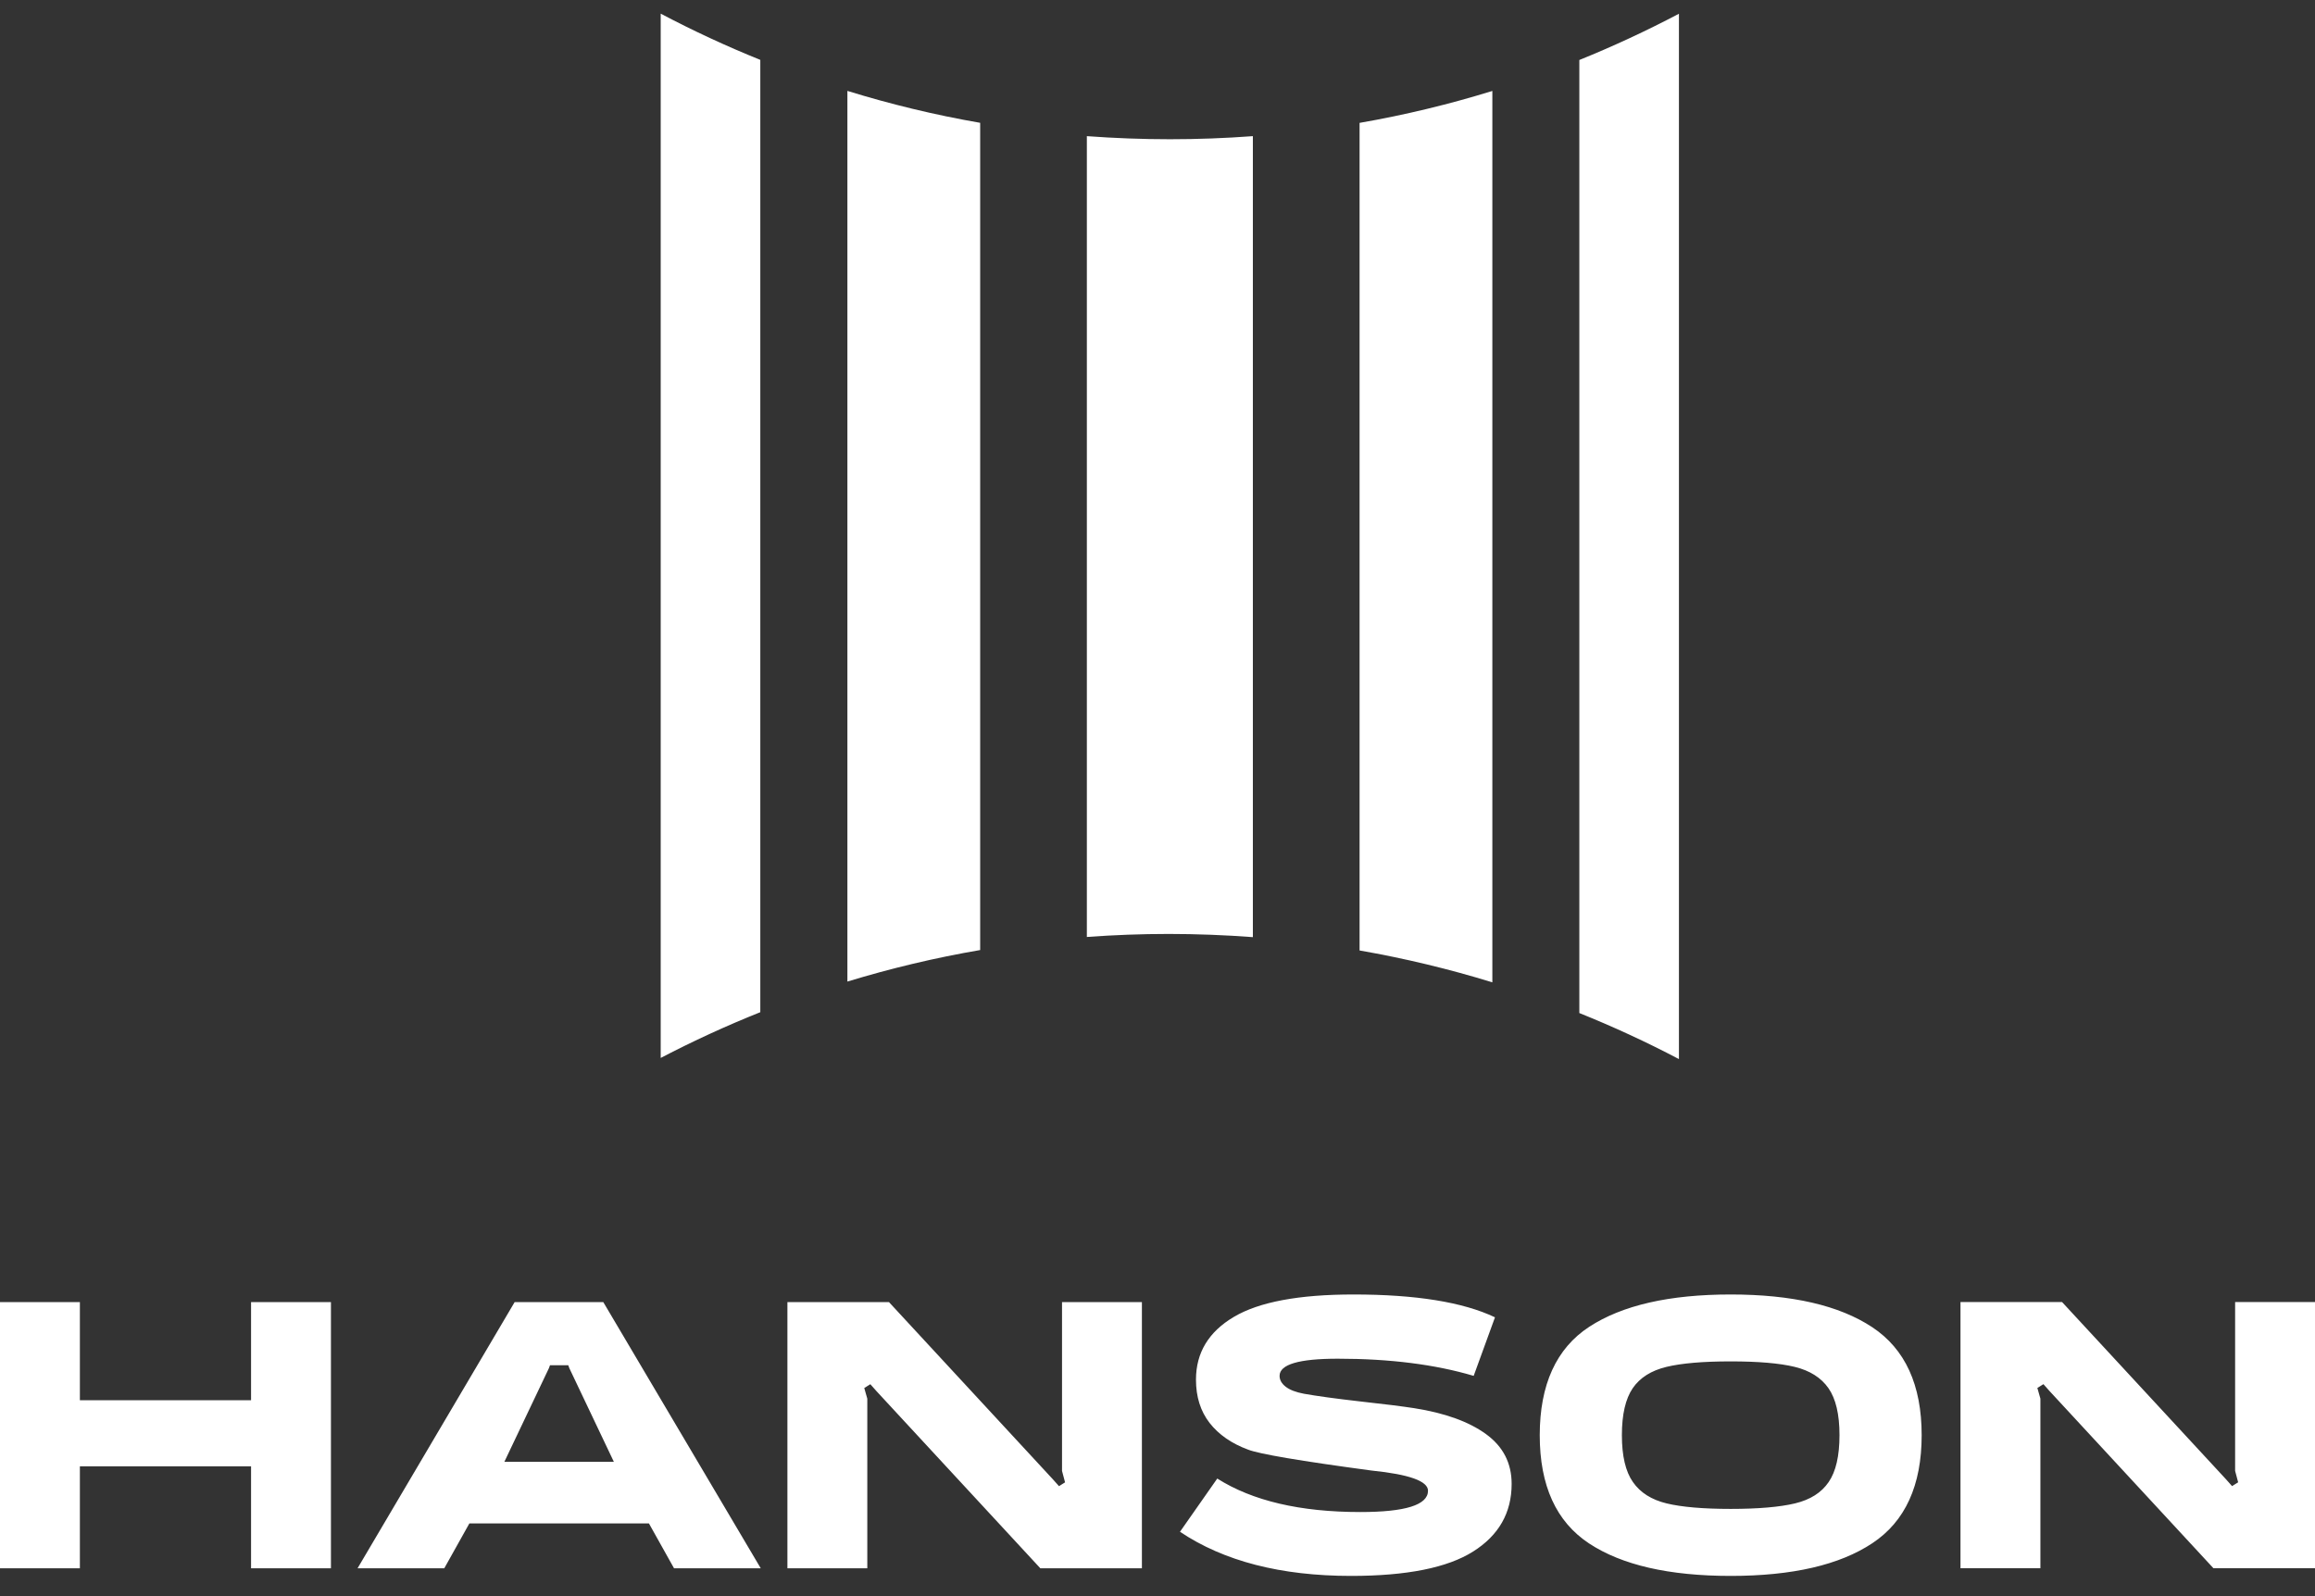
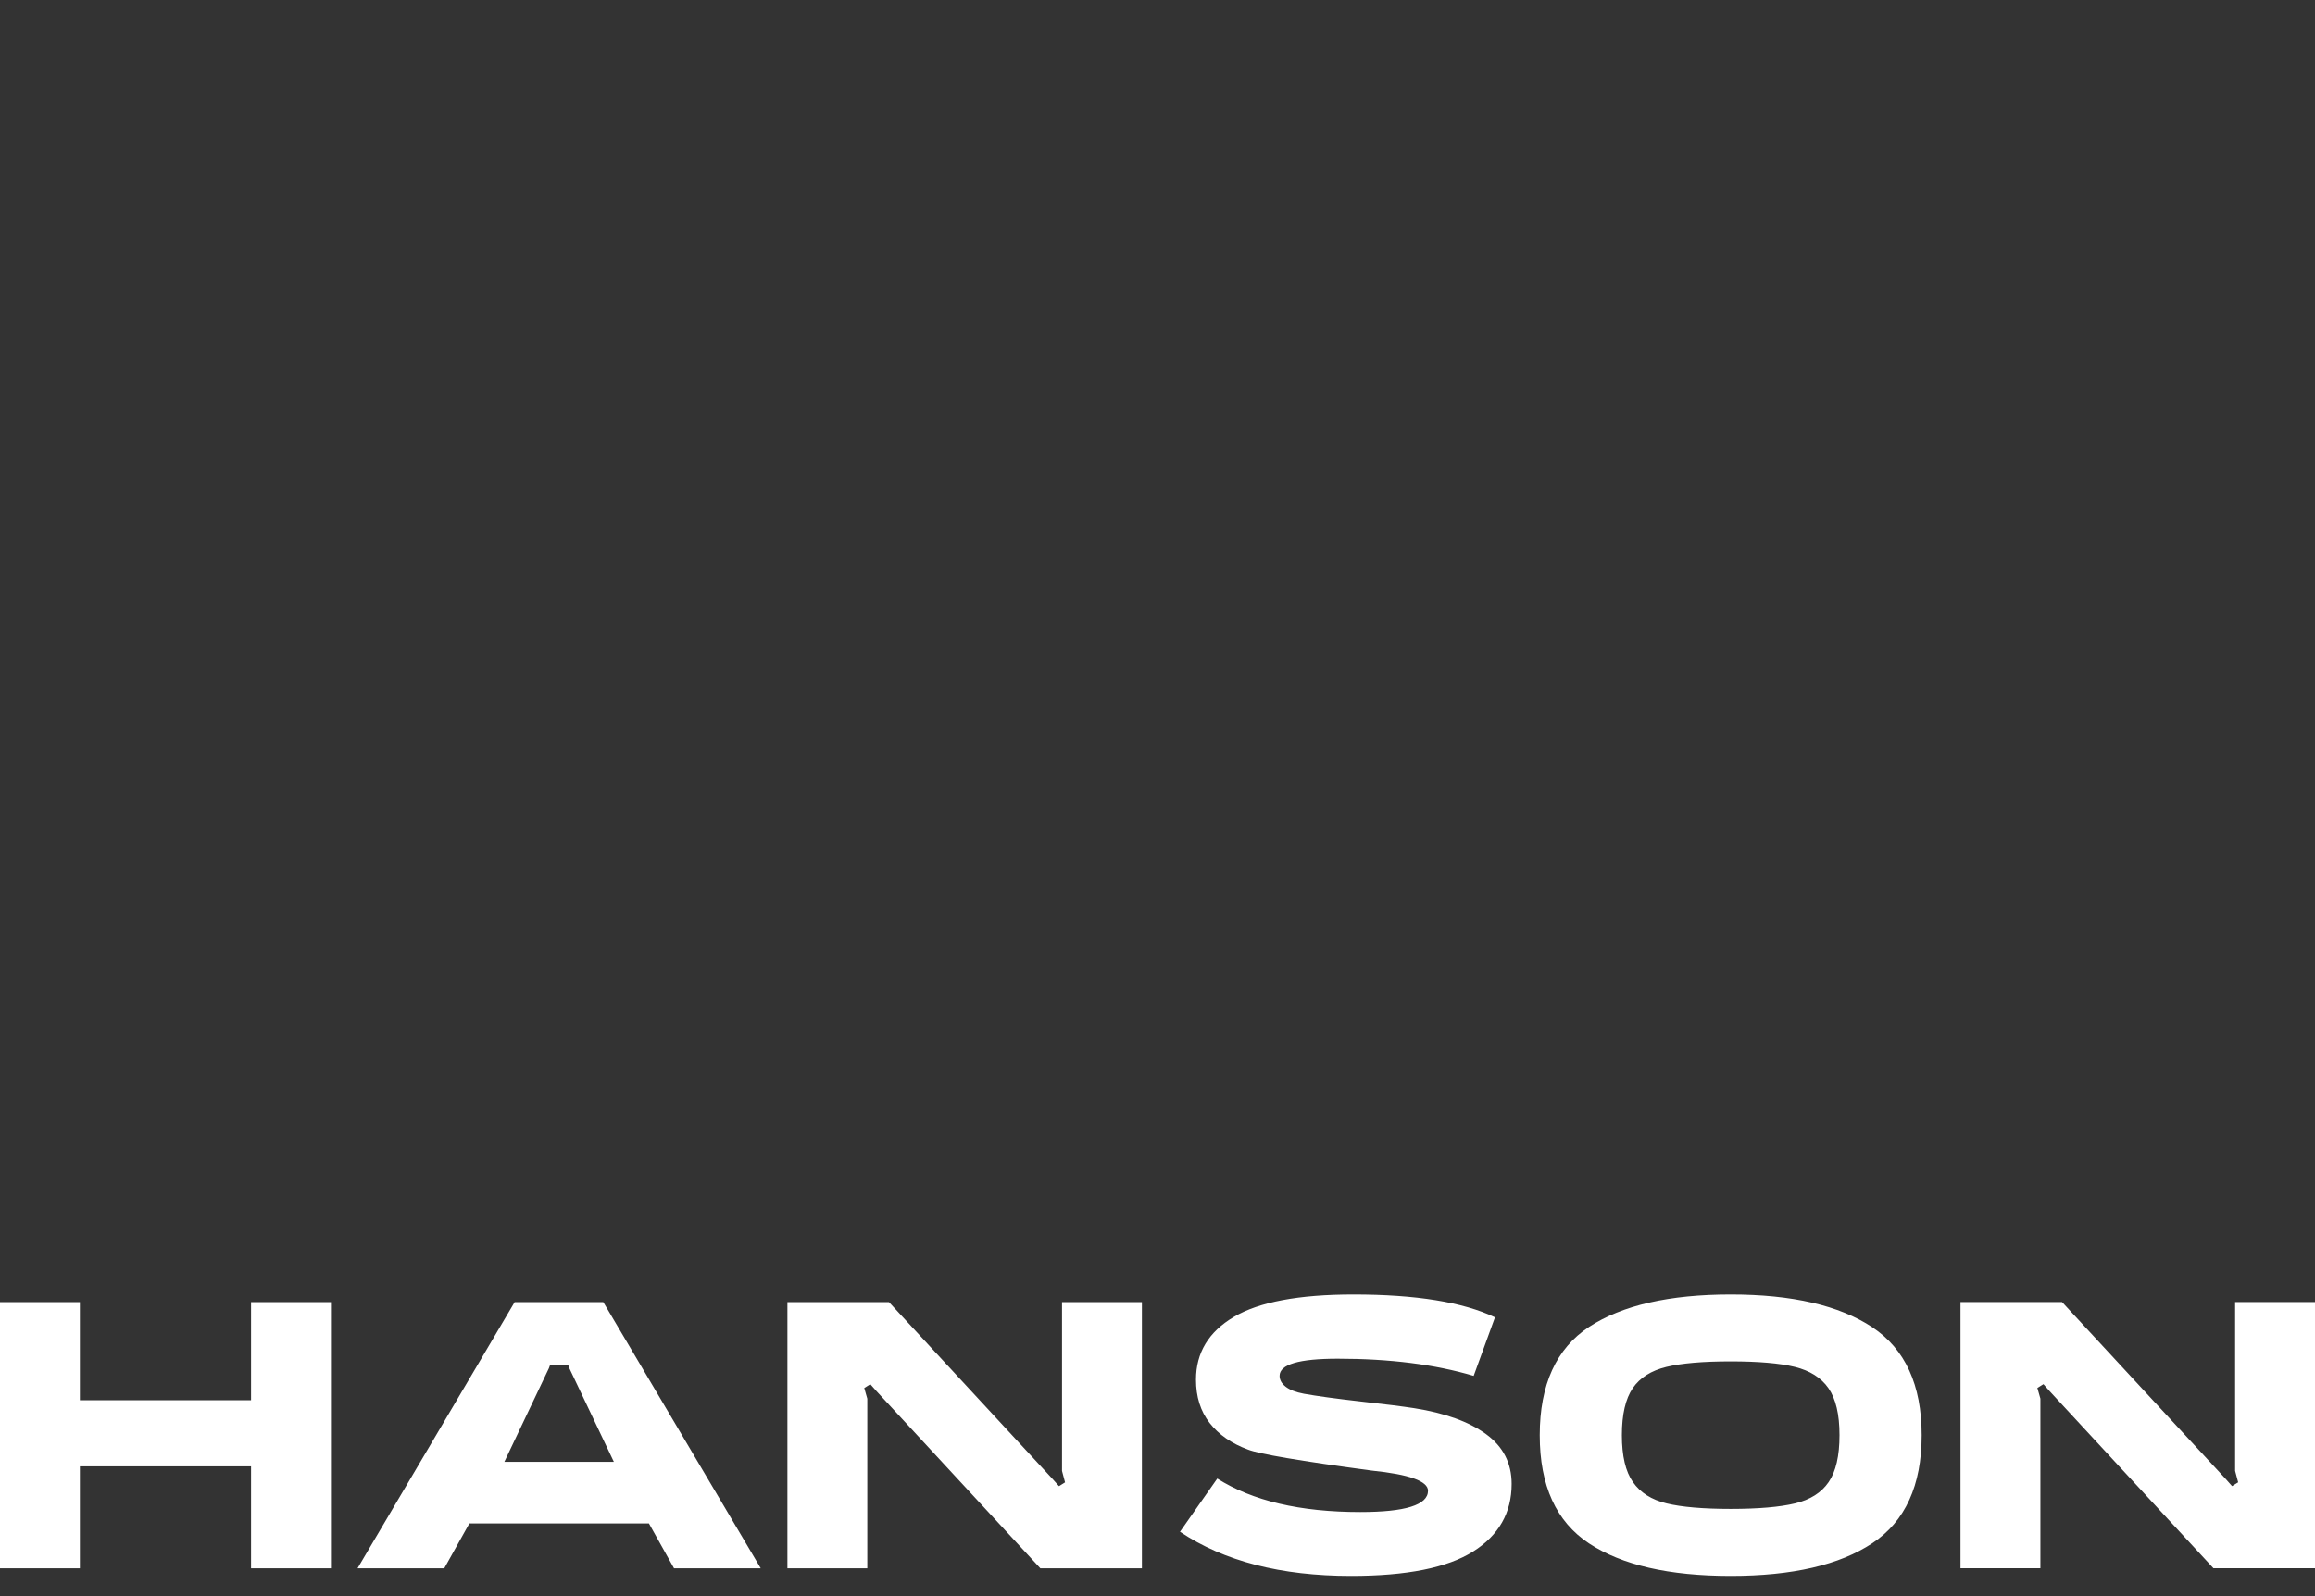
<svg xmlns="http://www.w3.org/2000/svg" width="87" height="60" viewBox="0 0 87 60" fill="none">
  <rect x="0" y="0" width="87" height="60" fill="#333333" stroke="none" />
  <path d="M9.435 52.636V48.947H12.437V58.954H9.435V55.122H3.002V58.954H0V48.947H3.002V52.636H9.435ZM28.59 58.954H25.331L24.387 57.266H17.64L16.696 58.954H13.437L19.341 48.947H22.672L28.59 58.954ZM18.954 54.952H23.07L21.398 51.435L21.356 51.321H20.669L20.627 51.435L18.954 54.952ZM39.912 55.294V48.947H42.914V58.954H39.098L32.936 52.291L32.708 52.034L32.48 52.177L32.594 52.578V58.954H29.592V48.947H33.408L39.569 55.609L39.798 55.866L40.026 55.723L39.912 55.294ZM55.378 51.719C53.93 51.29 52.229 51.075 50.274 51.075C48.817 51.075 48.088 51.29 48.088 51.719C48.088 51.872 48.163 52.007 48.316 52.127C48.469 52.247 48.697 52.334 49.002 52.392C49.48 52.477 50.174 52.574 51.09 52.678C52.043 52.782 52.73 52.87 53.149 52.935C54.301 53.117 55.2 53.44 55.844 53.908C56.488 54.376 56.809 54.998 56.809 55.781C56.809 56.868 56.326 57.716 55.359 58.325C54.392 58.934 52.865 59.24 50.777 59.24C48.138 59.24 45.994 58.687 44.345 57.581L45.746 55.58C47.071 56.419 48.863 56.839 51.121 56.839C52.817 56.839 53.666 56.572 53.666 56.038C53.666 55.677 52.96 55.423 51.55 55.28C48.863 54.919 47.315 54.656 46.905 54.493C46.286 54.265 45.804 53.931 45.46 53.492C45.118 53.053 44.946 52.51 44.946 51.862C44.946 50.853 45.42 50.066 46.369 49.504C47.316 48.941 48.817 48.661 50.864 48.661C53.209 48.661 54.98 48.947 56.183 49.519L55.382 51.721L55.378 51.719ZM65.041 48.661C67.348 48.661 69.121 49.071 70.36 49.89C71.599 50.71 72.218 52.063 72.218 53.95C72.218 55.837 71.601 57.191 70.366 58.01C69.132 58.83 67.357 59.24 65.041 59.24C62.725 59.24 60.95 58.832 59.717 58.018C58.483 57.202 57.865 55.847 57.865 53.95C57.865 52.054 58.485 50.687 59.723 49.877C60.962 49.067 62.735 48.661 65.039 48.661H65.041ZM65.041 51.176C64.003 51.176 63.197 51.245 62.624 51.383C62.052 51.522 61.631 51.789 61.36 52.183C61.09 52.58 60.952 53.167 60.952 53.948C60.952 54.729 61.09 55.319 61.368 55.713C61.644 56.11 62.066 56.377 62.632 56.514C63.199 56.651 64.003 56.721 65.041 56.721C66.079 56.721 66.886 56.651 67.458 56.514C68.03 56.377 68.452 56.11 68.722 55.713C68.995 55.317 69.13 54.729 69.13 53.948C69.13 53.167 68.991 52.578 68.715 52.183C68.438 51.787 68.017 51.522 67.45 51.383C66.884 51.245 66.079 51.176 65.041 51.176ZM83.998 55.292V48.945H87V58.952H83.184L77.022 52.289L76.794 52.032L76.566 52.175L76.68 52.576V58.952H73.677V48.945H77.494L83.655 55.607L83.883 55.864L84.112 55.721L83.998 55.292Z" fill="white" />
-   <path fill-rule="evenodd" clip-rule="evenodd" d="M59.353 2.253V38.081C60.633 38.596 61.884 39.174 63.096 39.812V0.517C61.882 1.155 60.635 1.737 59.353 2.255V2.253ZM43.966 5.234C42.916 5.234 41.876 5.194 40.845 5.118V35.222C41.86 35.147 42.887 35.108 43.921 35.108C44.956 35.108 46.04 35.149 47.084 35.228V5.118C46.056 5.195 45.014 5.234 43.966 5.234ZM31.846 3.417V36.898C33.468 36.403 35.134 36.005 36.836 35.713V4.617C35.134 4.322 33.468 3.918 31.846 3.417ZM51.094 4.617V35.729C52.795 36.026 54.462 36.427 56.084 36.927V3.419C54.462 3.919 52.795 4.324 51.094 4.619V4.617ZM24.83 0.515V39.769C26.044 39.135 27.293 38.561 28.573 38.049V2.251C27.291 1.733 26.042 1.153 24.83 0.513V0.515Z" fill="white" />
</svg>